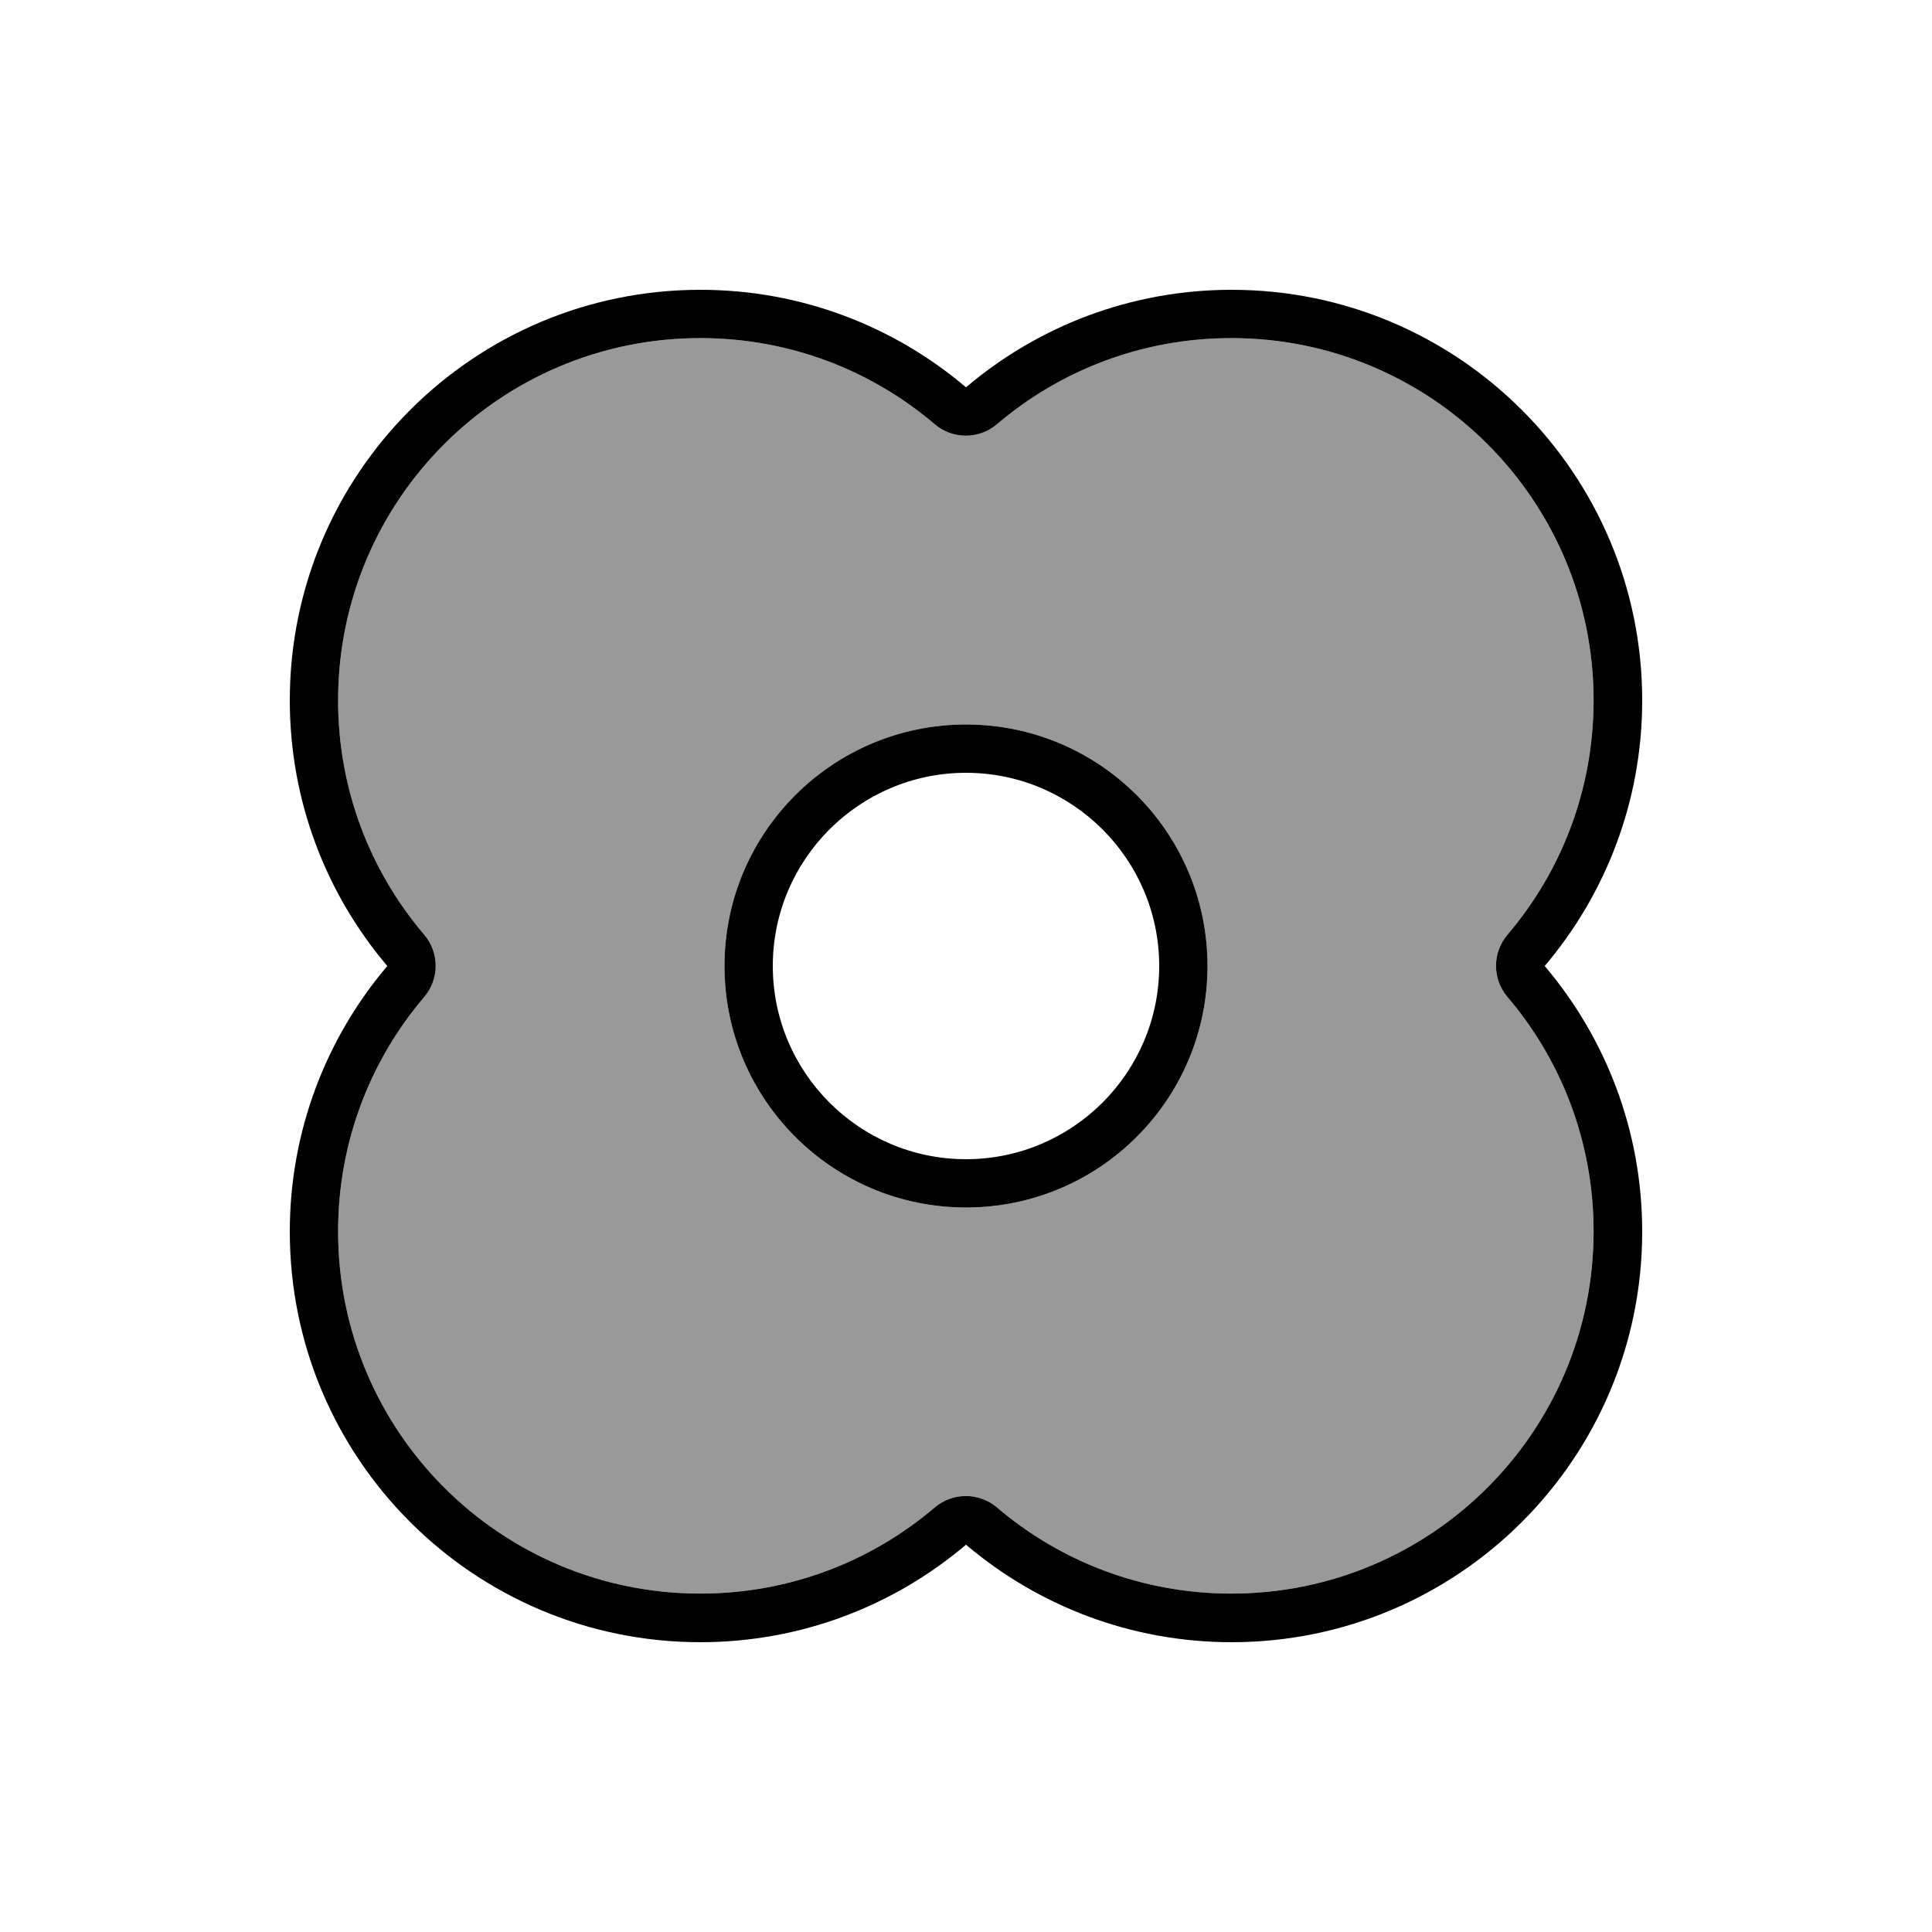
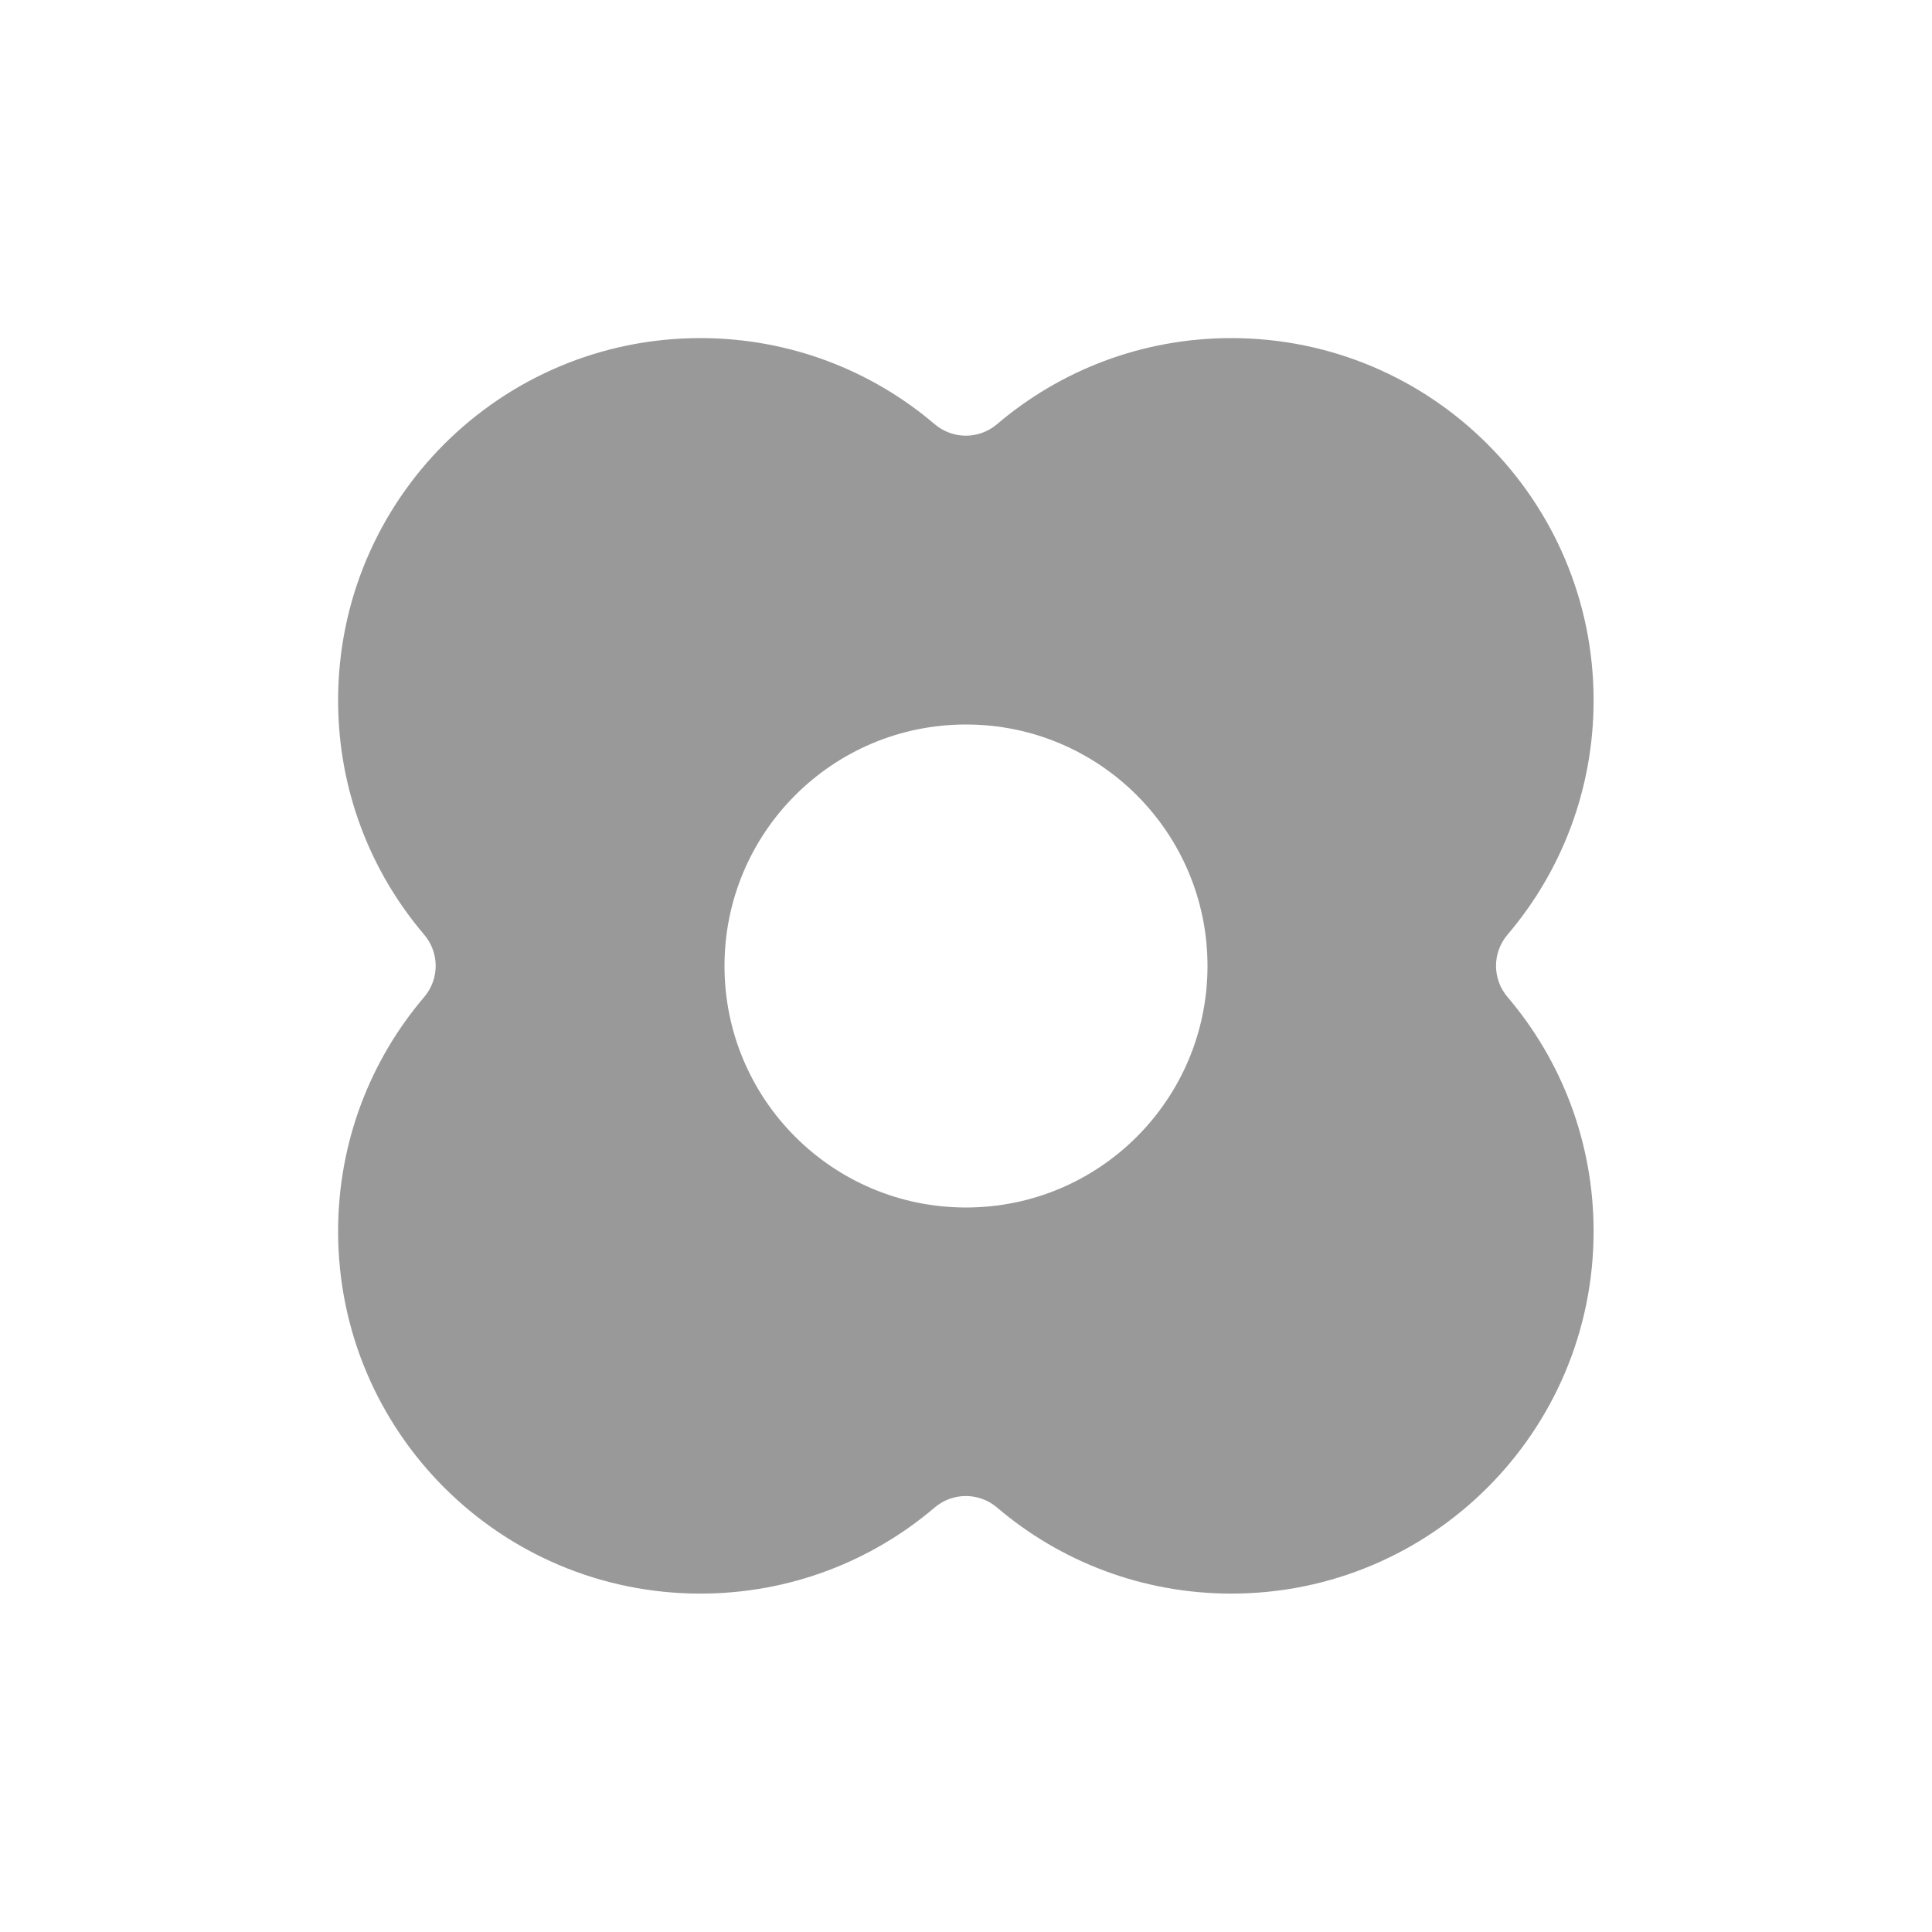
<svg xmlns="http://www.w3.org/2000/svg" viewBox="0 0 640 640">
  <path opacity=".4" fill="currentColor" d="M112 232C112 261.6 122.7 288.7 140.5 309.6C145.6 315.6 145.6 324.3 140.5 330.3C122.7 351.2 112 378.3 112 407.9C112 474.2 165.7 527.9 232 527.9C261.6 527.9 288.7 517.2 309.6 499.4C315.6 494.3 324.3 494.3 330.3 499.4C351.2 517.2 378.3 527.9 407.9 527.9C474.2 527.9 527.9 474.2 527.9 407.9C527.9 378.3 517.2 351.2 499.4 330.3C494.3 324.3 494.3 315.6 499.4 309.6C517.2 288.7 527.9 261.6 527.9 232C527.9 165.7 474.2 112 407.9 112C378.3 112 351.2 122.7 330.3 140.5C324.3 145.6 315.6 145.6 309.6 140.5C288.7 122.7 261.6 112 232 112C165.7 112 112 165.7 112 232zM400 320C400 364.2 364.2 400 320 400C275.8 400 240 364.2 240 320C240 275.8 275.8 240 320 240C364.2 240 400 275.8 400 320z" />
-   <path fill="currentColor" d="M544 232C544 265.6 531.8 296.3 511.7 320C531.8 343.7 544 374.4 544 408C544 483.1 483.1 544 408 544C374.4 544 343.7 531.8 320 511.7C296.3 531.8 265.6 544 232 544C156.9 544 96 483.1 96 408C96 374.4 108.2 343.7 128.3 320C108.2 296.3 96 265.6 96 232C96 156.9 156.9 96 232 96C265.6 96 296.3 108.2 320 128.3C343.7 108.2 374.4 96 408 96C483.1 96 544 156.9 544 232zM309.6 140.5C288.7 122.7 261.6 112 232 112C165.7 112 112 165.7 112 232C112 261.6 122.7 288.7 140.5 309.6C145.6 315.6 145.6 324.3 140.5 330.3C122.7 351.2 112 378.3 112 407.9C112 474.2 165.7 527.9 232 527.9C261.6 527.9 288.7 517.2 309.6 499.4C315.6 494.3 324.3 494.3 330.3 499.4C351.2 517.2 378.3 527.9 407.9 527.9C474.2 527.9 527.9 474.2 527.9 407.9C527.9 378.3 517.2 351.2 499.4 330.3C494.3 324.3 494.3 315.6 499.4 309.6C517.2 288.7 527.9 261.6 527.9 232C527.9 165.7 474.2 112 407.9 112C378.3 112 351.2 122.7 330.3 140.5C324.3 145.6 315.6 145.6 309.6 140.5zM384 320C384 284.7 355.3 256 320 256C284.7 256 256 284.7 256 320C256 355.3 284.7 384 320 384C355.3 384 384 355.3 384 320zM240 320C240 275.8 275.8 240 320 240C364.2 240 400 275.8 400 320C400 364.2 364.2 400 320 400C275.8 400 240 364.2 240 320z" />
</svg>